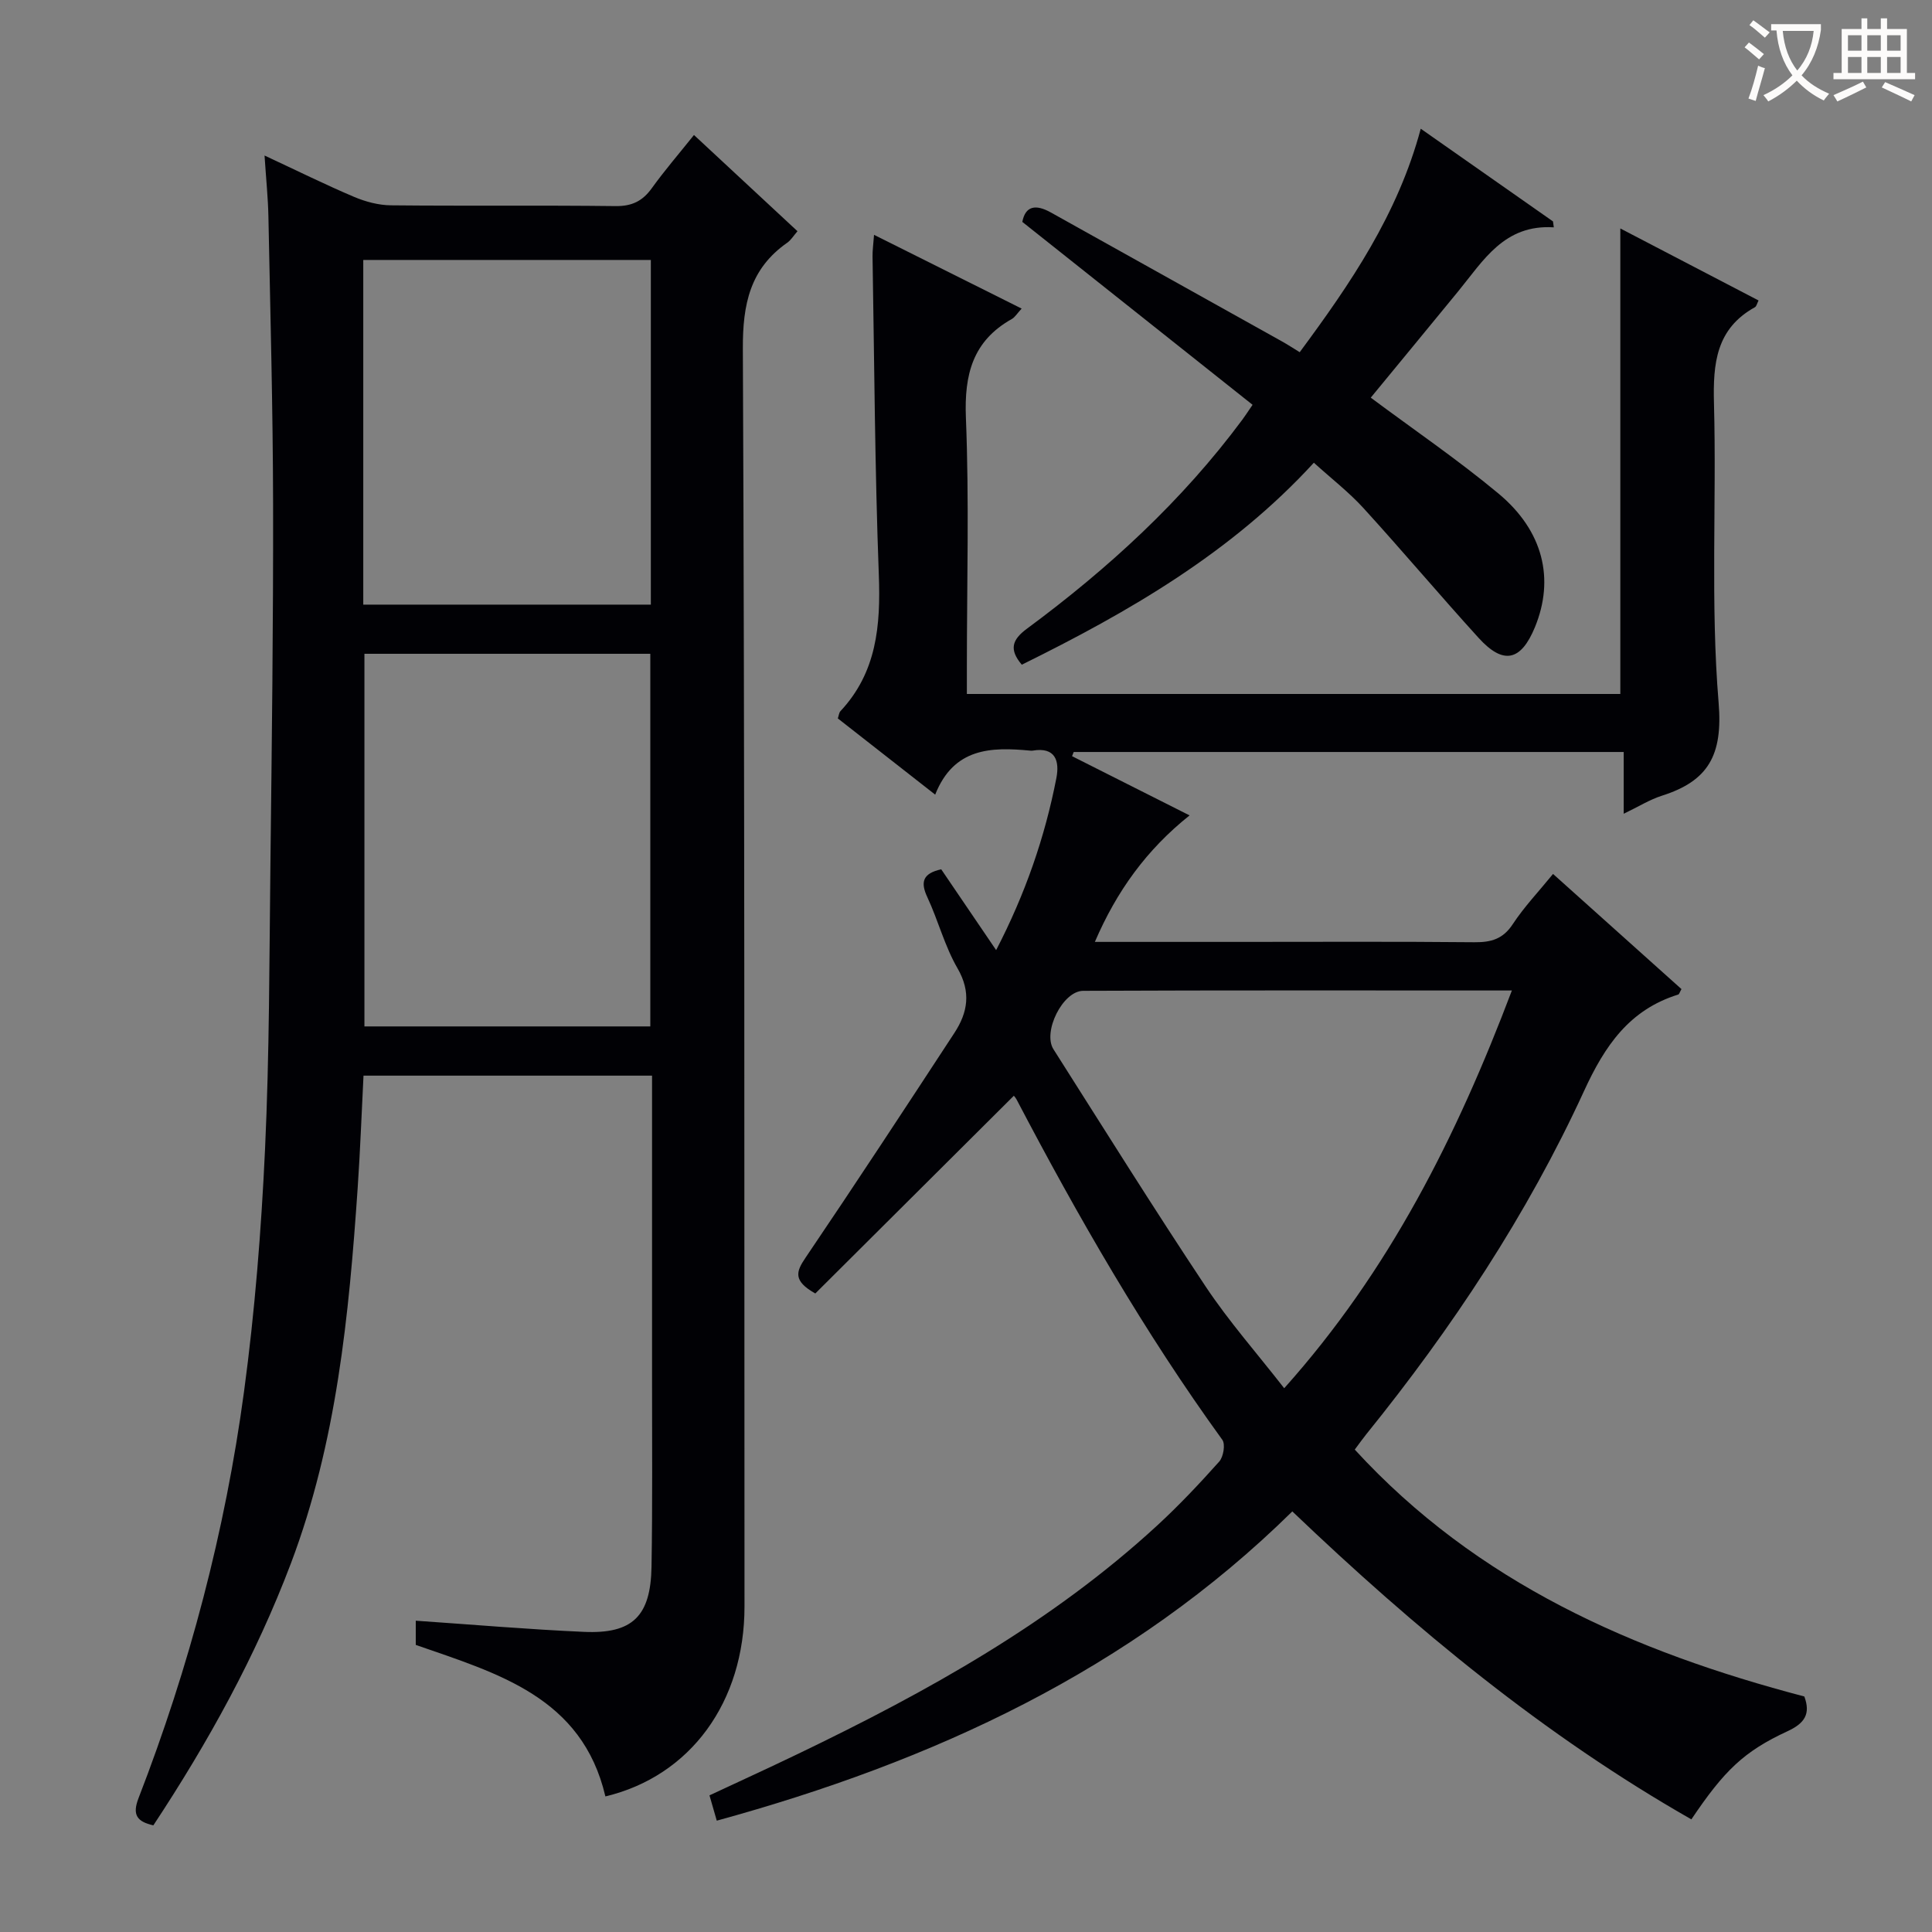
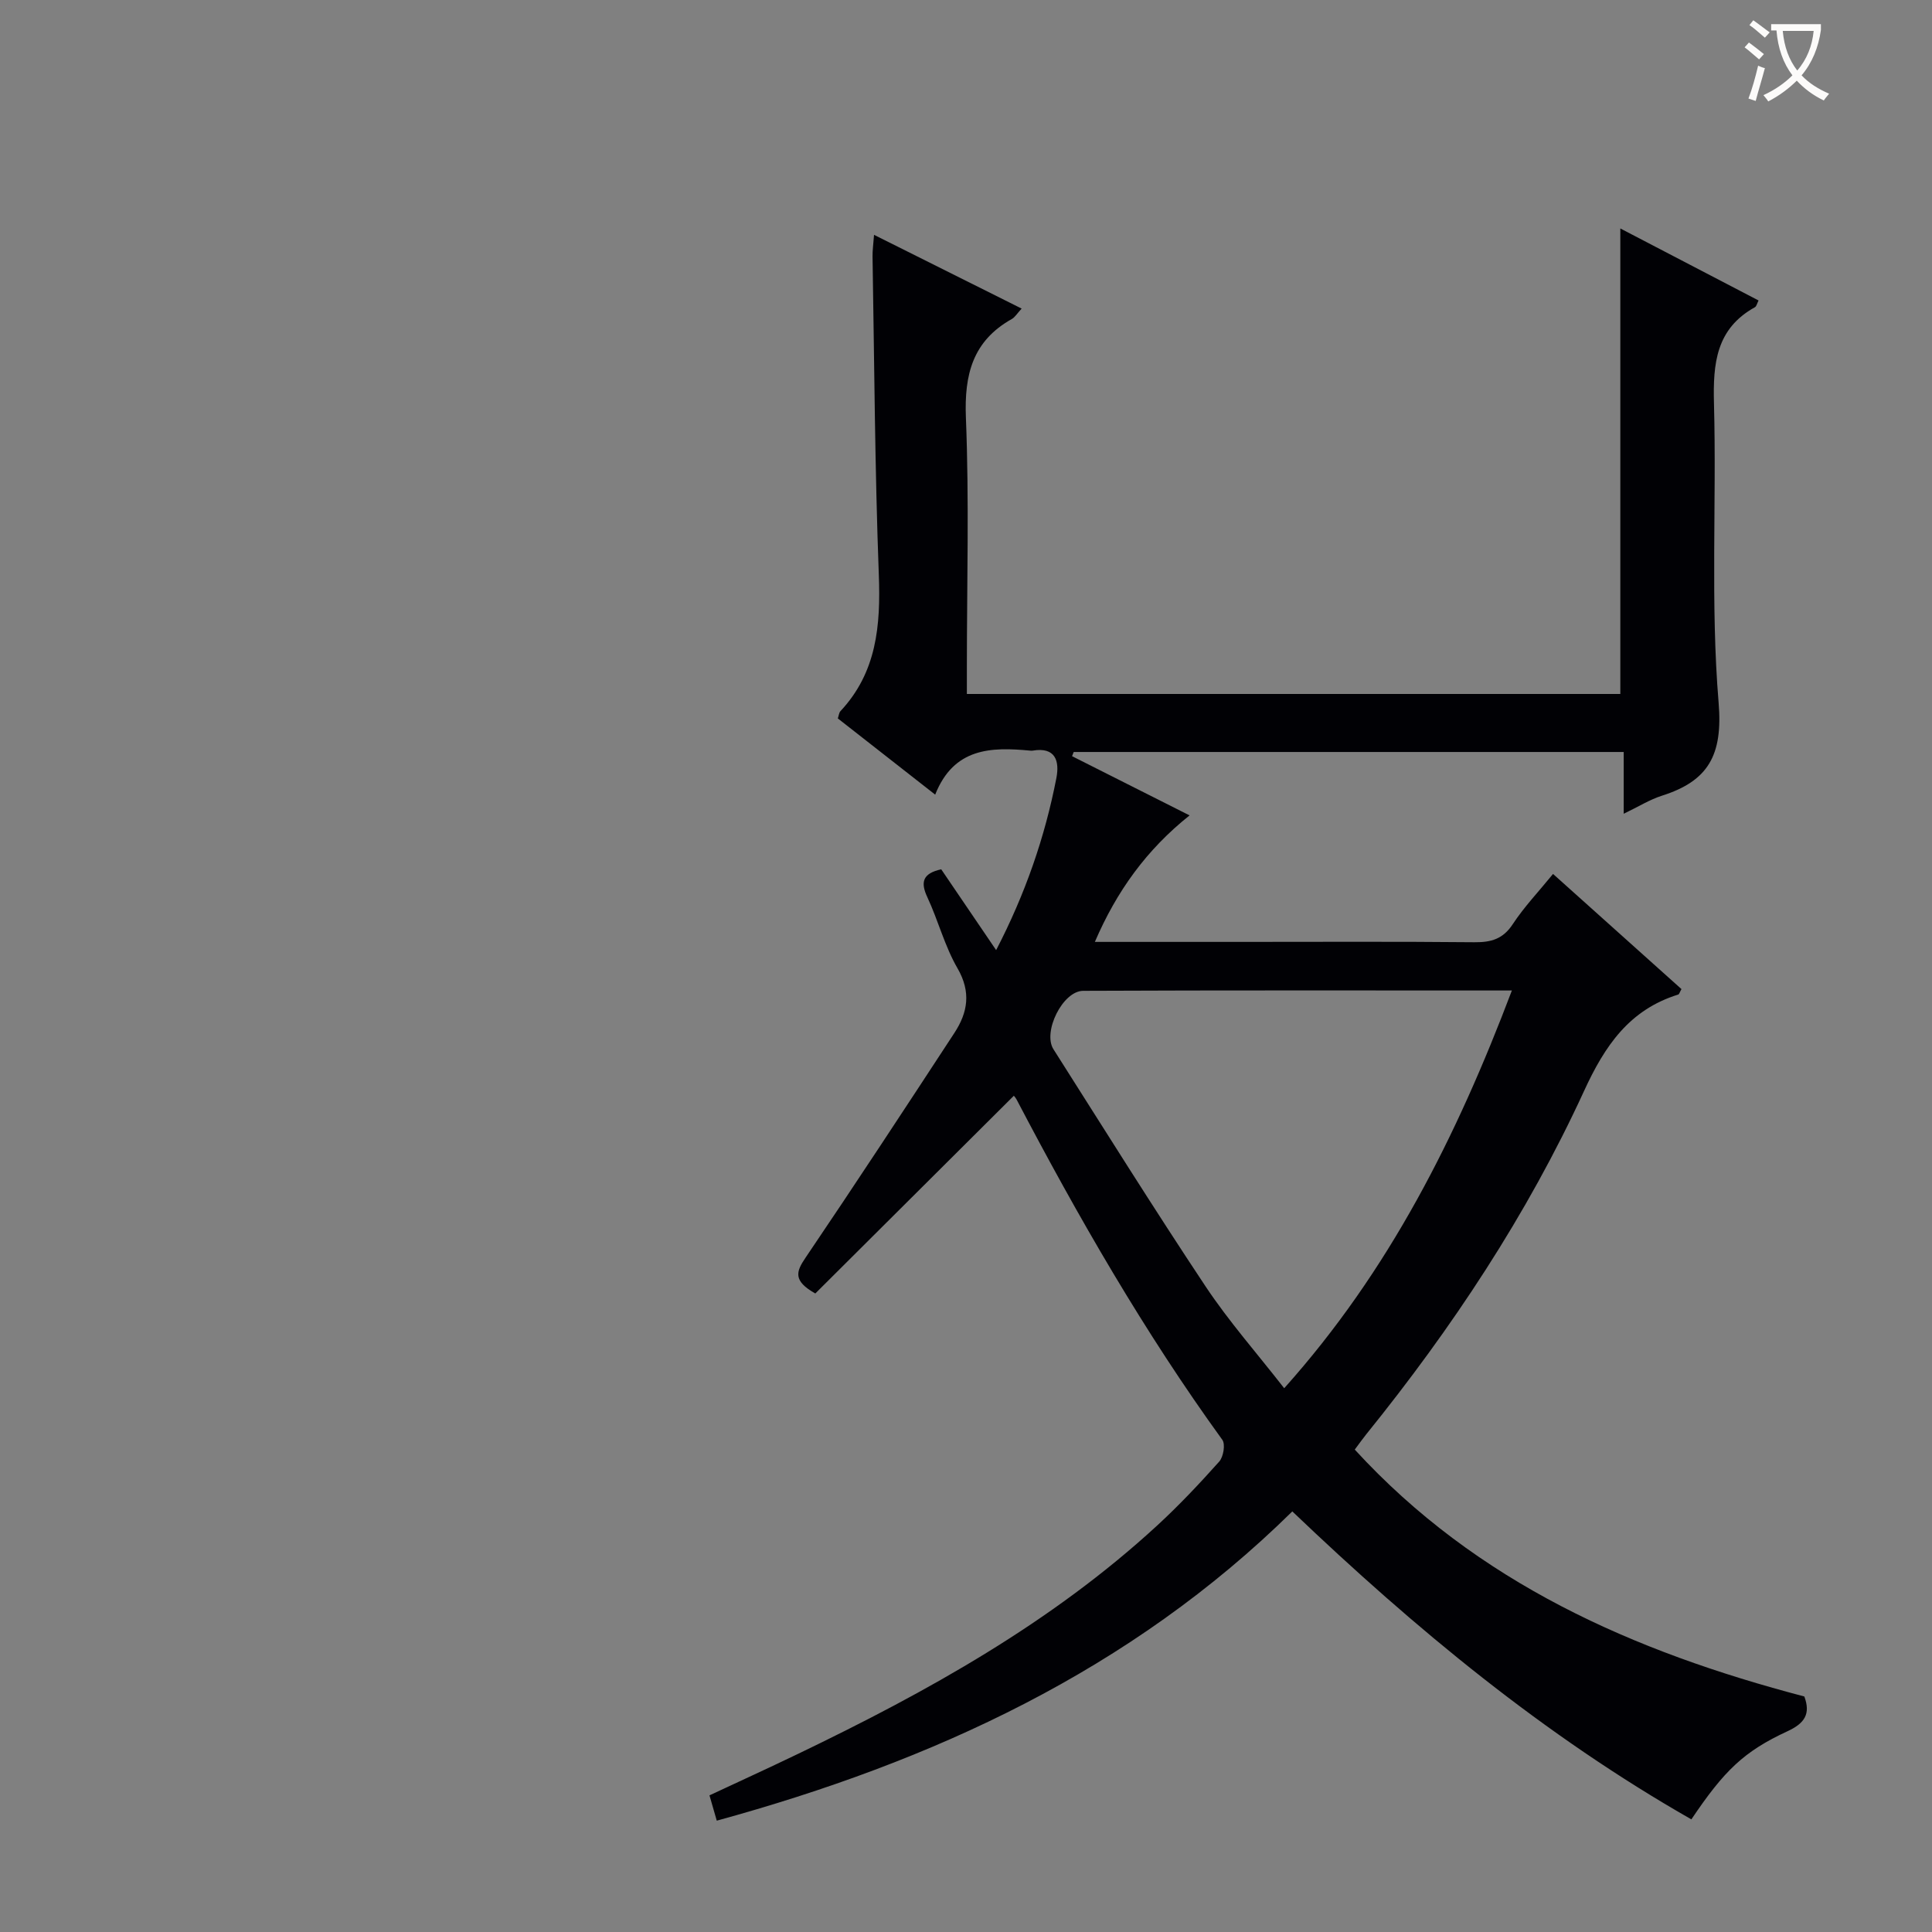
<svg xmlns="http://www.w3.org/2000/svg" enable-background="new 0 0 400 400" viewBox="0 0 400 400">
  <rect x="0" y="0" width="400" height="400" fill="#808080" stroke="none" />
  <g fill="#010105">
    <path d="m194.87 179.98c3.62 5.33 7.32 10.77 11.37 16.73 6.07-11.72 10.09-23.39 12.47-35.61.68-3.51-.16-6.5-4.92-5.69-.16.03-.33.02-.5 0-8.09-.77-15.81-.62-19.67 9.11-7.12-5.58-13.63-10.67-20.16-15.78.22-.63.25-1.19.55-1.51 7.52-8.04 8.33-17.73 7.94-28.2-.82-21.96-.93-43.94-1.3-65.92-.02-1.27.17-2.54.31-4.49 10.39 5.19 20.28 10.13 30.56 15.27-.96 1.04-1.39 1.8-2.04 2.16-8.1 4.55-9.86 11.49-9.5 20.44.69 17.14.2 34.32.2 51.49v5.7h135.29c0-31.9 0-63.79 0-96.38 9.55 4.97 19.04 9.91 28.62 14.91-.32.61-.42 1.22-.76 1.4-8.03 4.45-8.69 11.64-8.47 19.91.55 20.65-.74 41.42.96 61.95.91 10.9-2.14 16.23-11.76 19.28-2.48.79-4.75 2.22-7.89 3.73 0-4.55 0-8.55 0-12.79-38.41 0-76.14 0-113.87 0-.11.29-.22.58-.34.87 7.88 3.97 15.77 7.95 24.33 12.26-8.88 7.08-15.07 15.63-19.61 26.19h29.59c16.33 0 32.67-.09 49 .07 3.46.03 5.91-.66 7.93-3.74 2.36-3.59 5.38-6.76 8.34-10.4 8.94 8.01 17.8 15.96 26.59 23.84-.37.65-.47 1.07-.67 1.13-10.13 3.15-15.19 10.58-19.51 19.99-11.78 25.64-27.33 49.08-45.07 71.04-.72.89-1.38 1.83-2.39 3.18 25.31 27.61 57.76 41.85 93.08 51.12 1.32 3.58.11 5.53-3.48 7.19-9.08 4.2-13.13 8.18-19.91 18.25-30.38-17.32-57.1-39.39-82.62-63.76-33.49 32.98-74.46 51.76-119.16 64.03-.49-1.69-.94-3.25-1.51-5.24 6.21-2.9 12.35-5.71 18.44-8.64 26.61-12.8 52.32-27.05 74.24-47.22 4.52-4.16 8.76-8.66 12.86-13.25.87-.98 1.3-3.59.64-4.5-16.14-22.29-29.81-46.06-42.56-70.39-.28-.54-.74-1-.62-.83-13.8 13.74-27.53 27.41-41.09 40.92-4.65-2.62-3.99-4.51-2.04-7.38 10.43-15.41 20.64-30.98 30.83-46.55 2.78-4.25 3.5-8.47.65-13.4-2.64-4.55-3.98-9.84-6.22-14.66-1.5-3.17-1-4.98 2.85-5.83zm118.15 25.09c-30.12 0-59.44-.06-88.76.07-4.25.02-8.43 8.53-6.15 12.1 10.43 16.42 20.73 32.92 31.5 49.11 4.83 7.26 10.65 13.85 16.27 21.07 21.78-24.34 35.68-52.09 47.14-82.35z" />
-     <path d="m54.77 32.2c6.87 3.2 12.64 6.06 18.56 8.57 2.37 1 5.07 1.72 7.62 1.74 15.49.16 30.99-.03 46.49.16 3.39.04 5.59-1.03 7.52-3.72 2.62-3.64 5.56-7.05 8.72-11 7.18 6.67 14.19 13.19 21.43 19.92-.84.97-1.36 1.85-2.12 2.38-7.71 5.39-9.23 12.74-9.19 21.92.39 86.81.29 173.62.34 260.43.01 19.77-11.18 35.13-28.8 39.33-4.82-20.6-22.3-25.46-39.26-31.37 0-1.48 0-3.07 0-5.01 11.72.8 23.26 1.8 34.82 2.31 10.06.45 13.82-3.23 13.99-13.49.22-12.99.1-25.99.11-38.99.01-18.99 0-37.99 0-56.98 0-1.8 0-3.61 0-5.7-20.01 0-39.6 0-59.74 0-.4 7.83-.68 15.57-1.21 23.29-1.81 26.39-4.35 52.64-13.82 77.69-7.28 19.23-17.14 37.06-28.48 54.24-3.39-.77-4.41-2.17-3.07-5.63 10.53-27.2 17.94-55.27 21.84-84.15 2.24-16.61 3.57-33.39 4.35-50.14.92-19.78.89-39.6 1.12-59.4.29-24.81.6-49.62.55-74.43-.04-19.81-.58-39.61-.97-59.42-.08-3.77-.47-7.56-.8-12.55zm20.68 103.16v77.15h59.19c0-25.87 0-51.42 0-77.15-19.82 0-39.27 0-59.19 0zm-.24-10.18h59.54c0-24.02 0-47.62 0-71.36-19.97 0-39.68 0-59.54 0z" />
-     <path d="m259.33 83.81c-15.94-12.66-31.67-25.16-47.67-37.87.64-3.34 2.79-3.69 5.91-1.95 15.94 8.91 31.9 17.79 47.84 26.69 1.14.63 2.23 1.35 3.68 2.24 10.51-14.21 20.31-28.54 25.06-46.27 9.38 6.57 18.38 12.88 27.38 19.19.06.41.11.82.17 1.23-10.25-.66-14.57 6.86-19.76 13.2-6.09 7.44-12.21 14.85-18.14 22.06 9.01 6.71 18.06 12.88 26.44 19.85 9.31 7.75 11.64 17.7 7.56 27.65-2.9 7.05-6.54 7.88-11.67 2.24-8.05-8.85-15.75-18-23.81-26.84-3-3.3-6.59-6.07-10.3-9.43-17.06 18.62-38.25 30.86-60.47 41.82-2.65-3.14-2.05-5.15 1.06-7.45 16.8-12.42 32.1-26.42 44.61-43.29.5-.66.94-1.36 2.11-3.07z" />
  </g>
  <path d="m362.1 8.8c1.1.8 2.1 1.6 3.1 2.4l-1 1.1c-1.3-1.1-2.3-2-3-2.5zm1.9 4.8c.5.2.9.4 1.4.5-.6 2.3-1.3 4.5-1.9 6.8l-1.5-.5c.8-2.1 1.4-4.3 2-6.8zm-1-9.4c1.3.9 2.4 1.8 3.4 2.5l-1 1.1c-1.4-1.2-2.4-2.1-3.2-2.6zm3.7 2.2v-1.4h10.3v1.2c-.5 3.6-1.8 6.8-4 9.4 1.5 1.6 3.4 2.8 5.7 3.8-.3.4-.7.8-1.1 1.4-2.3-1.1-4.1-2.5-5.6-4.1-1.6 1.6-3.6 3.1-5.9 4.3-.3-.5-.7-.9-1-1.3 2.4-1.1 4.4-2.5 6-4.1-1.9-2.5-3-5.6-3.3-9.3h-1.1zm8.8 0h-6.4c.3 3.3 1.3 6 3 8.2 2-2.3 3.1-5.1 3.4-8.2z" fill="#fcfbfa" />
-   <path d="m385.3 3.8h1.3v2.2h2.8v-2.2h1.3v2.2h4.1v9.1h1.7v1.3h-16.9v-1.3h1.7v-9.1h4.1v-2.2zm.4 13.1.7 1.2c-1.8.9-3.8 1.9-6 2.9-.2-.4-.5-.8-.8-1.3 2.3-1 4.3-1.9 6.1-2.8zm-3.1-6.4h2.8v-3.2h-2.8zm0 4.6h2.8v-3.3h-2.8zm4-4.6h2.8v-3.2h-2.8zm0 4.6h2.8v-3.3h-2.8zm3.7 1.9c2.1.9 4.1 1.8 6.1 2.7l-.7 1.3c-2.2-1.1-4.2-2-6.1-2.9zm3.2-9.7h-2.8v3.2h2.8zm-2.8 7.8h2.8v-3.3h-2.8z" fill="#fcfbfa" />
</svg>